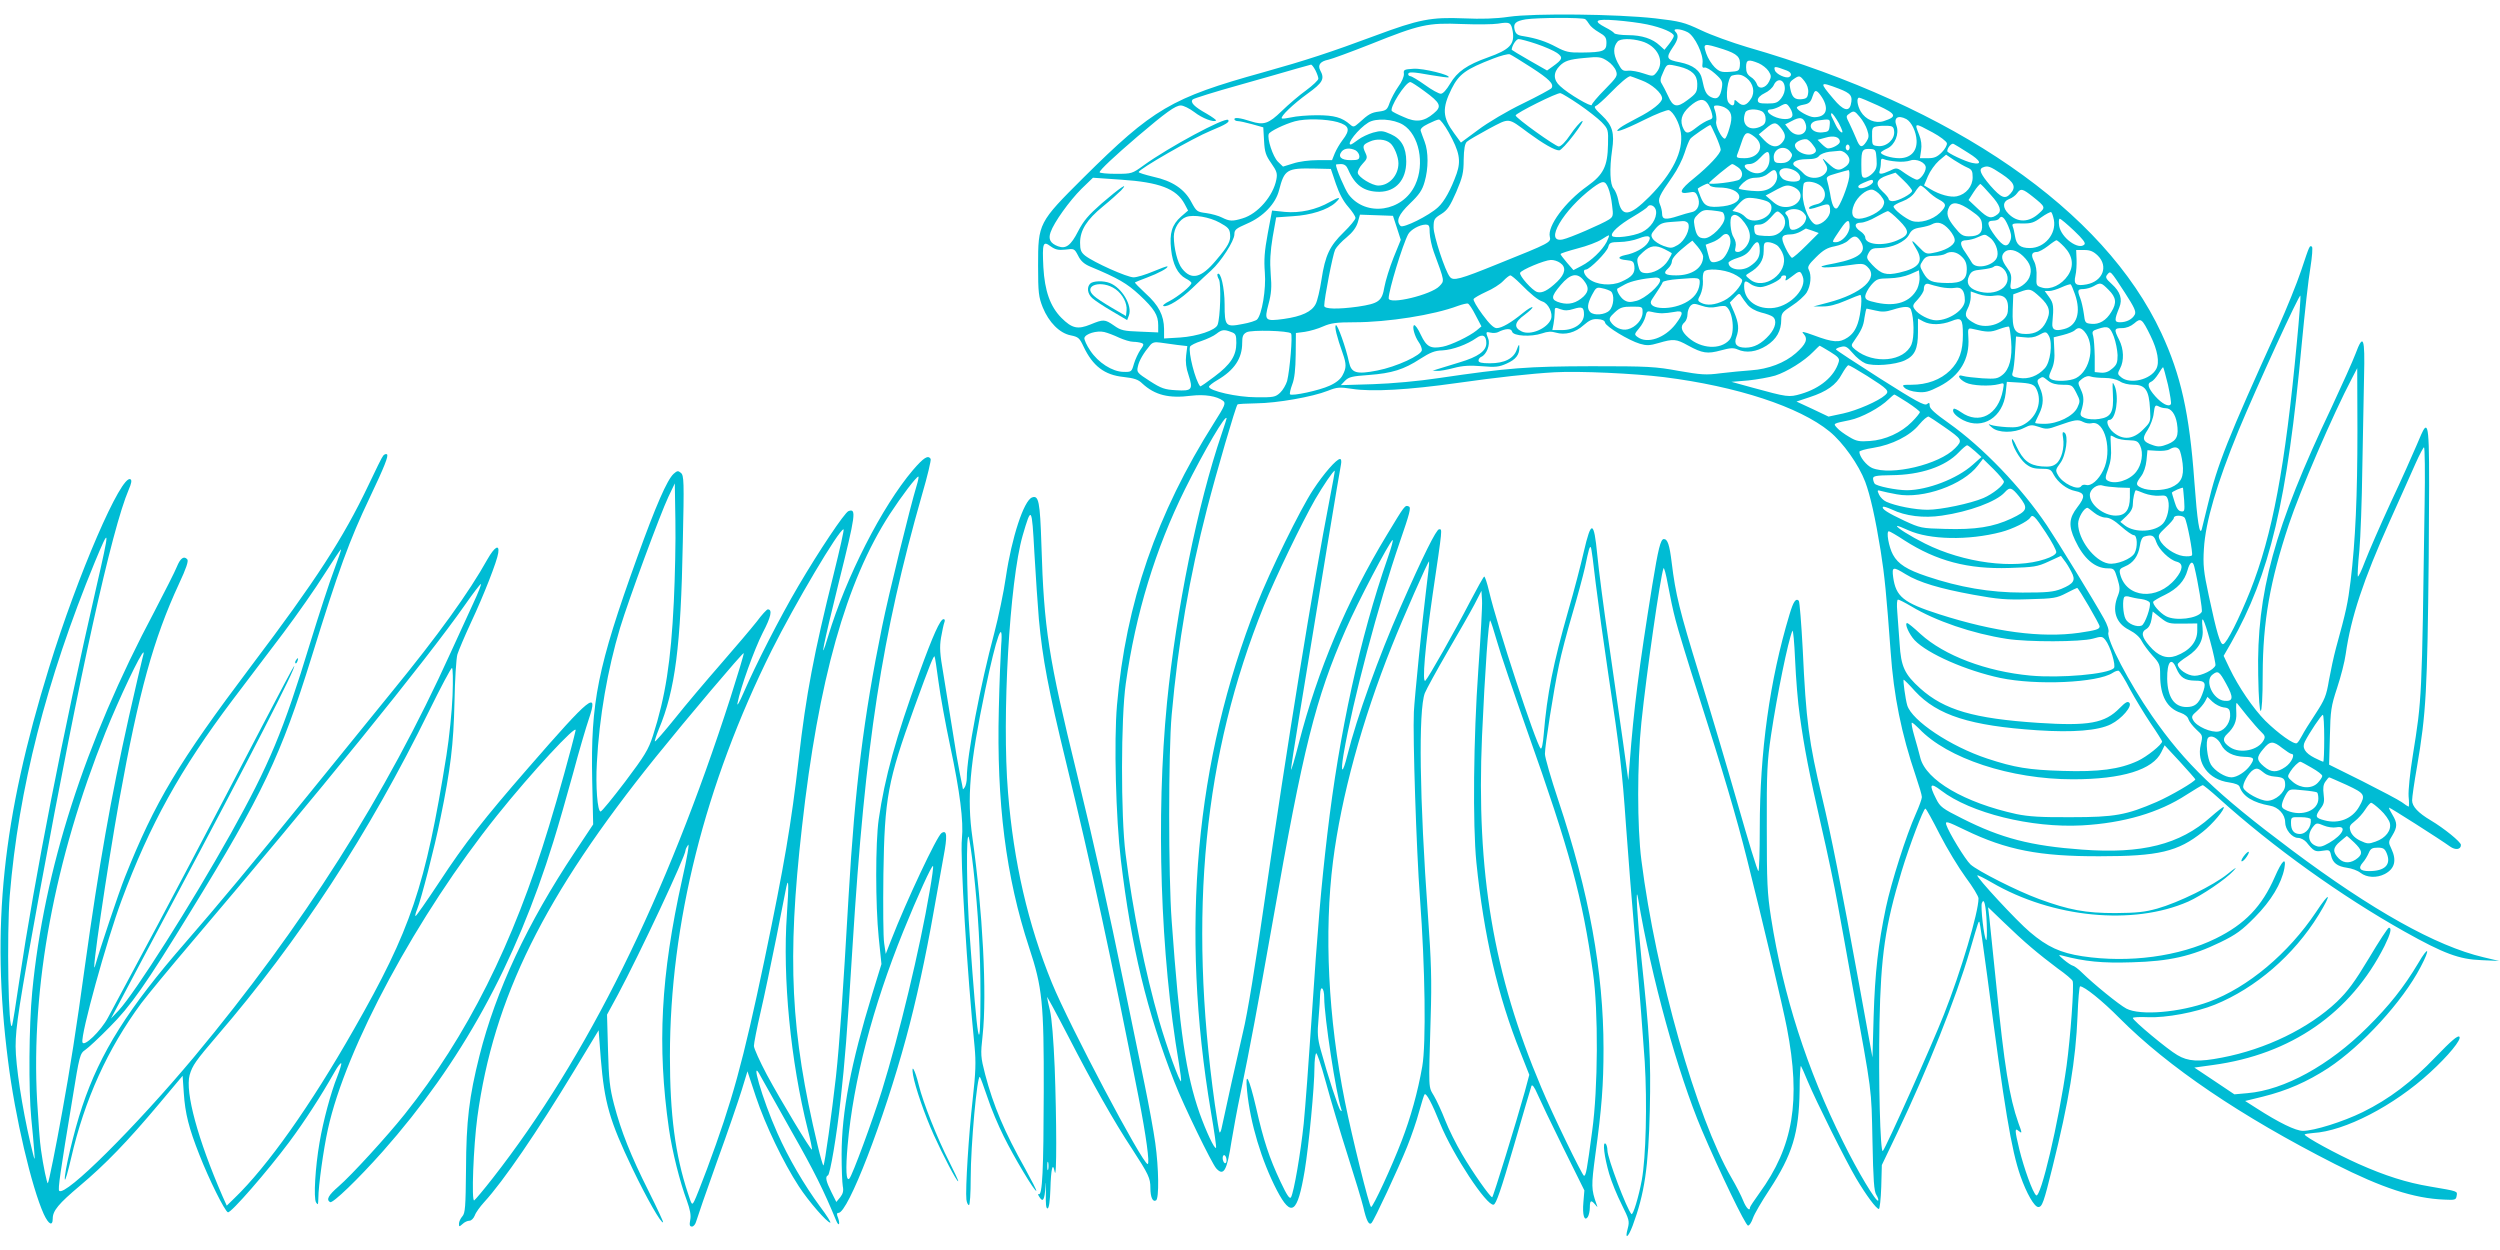
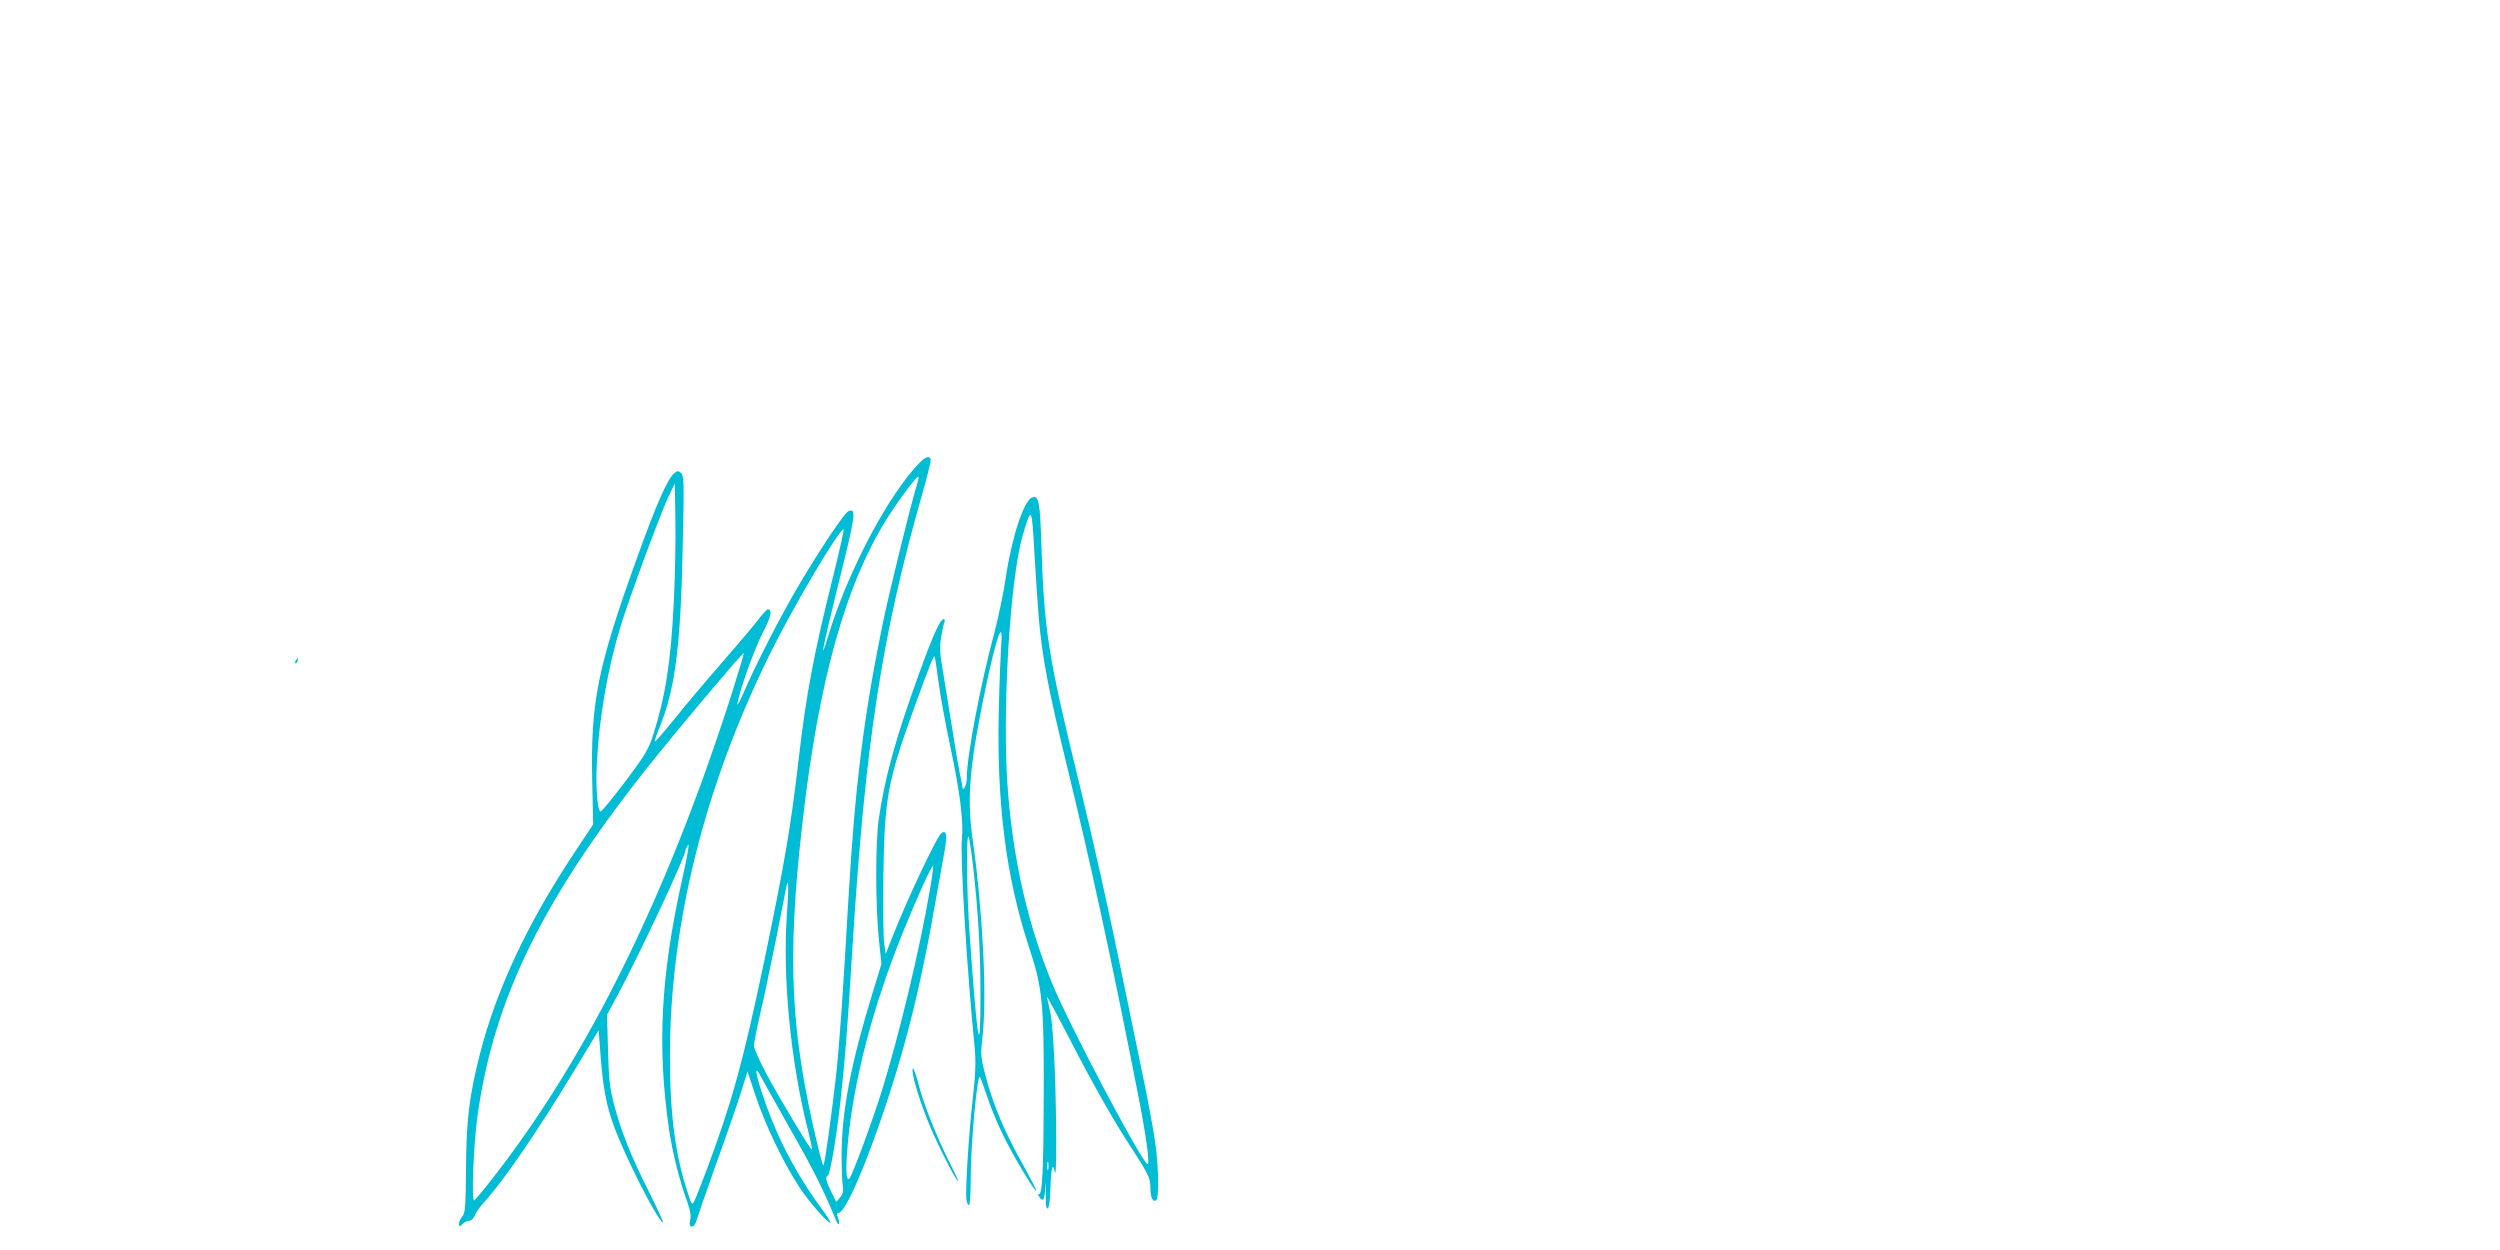
<svg xmlns="http://www.w3.org/2000/svg" version="1.0" width="1280pt" height="640pt" viewBox="0 0 1280 640" preserveAspectRatio="xMidYMid meet">
  <g transform="translate(0,640) scale(0.1,-0.1)" fill="#00bcd4" stroke="none">
-     <path d="M7725 6314 c-68 -10 -141 -12 -230 -8 -167 7 -230 -5 -455 -89 -226 -84 -353 -126 -575 -188 -468 -130 -561 -185 -917 -538 -231 -230 -233 -234 -233 -451 0 -139 3 -161 24 -214 31 -76 86 -132 143 -143 39 -8 45 -13 66 -58 47 -99 107 -145 204 -155 54 -6 76 -13 96 -33 65 -60 136 -78 252 -63 68 8 130 -2 162 -26 15 -12 11 -23 -46 -113 -294 -465 -452 -923 -497 -1445 -16 -185 -6 -578 20 -795 53 -442 133 -775 274 -1135 47 -120 191 -416 214 -442 38 -42 55 -13 78 137 9 54 29 165 46 245 50 242 86 435 165 880 157 895 220 1145 374 1496 60 138 223 448 240 459 5 3 -6 -38 -25 -92 -141 -405 -248 -893 -309 -1413 -32 -273 -49 -470 -81 -950 -14 -212 -32 -452 -40 -533 -16 -152 -50 -350 -65 -377 -7 -11 -21 10 -54 80 -57 121 -87 211 -125 380 -36 154 -57 194 -46 85 16 -165 74 -358 153 -510 74 -141 105 -119 142 101 21 127 50 429 50 529 0 33 4 65 8 72 4 7 26 -58 51 -150 24 -89 74 -256 111 -372 37 -116 73 -235 80 -265 16 -70 29 -95 42 -82 14 14 138 280 183 392 21 52 49 133 61 179 13 46 25 86 28 88 8 9 38 -46 80 -151 65 -159 238 -421 273 -414 13 2 38 76 103 298 47 162 88 302 91 310 4 9 15 -5 30 -40 13 -30 72 -154 132 -275 l109 -220 -5 -60 c-6 -66 5 -102 23 -75 5 8 10 30 10 48 0 36 6 40 27 15 14 -17 14 -17 7 2 -27 76 -27 93 -6 251 33 239 42 362 42 544 0 396 -74 801 -231 1271 -38 114 -69 221 -69 239 0 41 44 323 72 455 11 55 42 172 68 260 26 88 55 196 65 240 20 96 24 109 30 103 3 -3 14 -85 25 -184 12 -98 41 -309 65 -469 58 -381 71 -494 90 -770 9 -126 31 -408 50 -625 19 -217 39 -480 46 -585 13 -215 6 -491 -15 -607 -16 -86 -45 -182 -53 -174 -23 23 -123 287 -123 326 0 16 -5 32 -10 35 -16 10 -6 -68 19 -155 12 -41 41 -112 64 -157 38 -77 41 -85 31 -123 -16 -58 1 -49 25 14 61 164 81 298 88 593 6 267 -1 385 -43 776 -20 191 -32 393 -17 307 68 -406 203 -894 326 -1185 93 -218 224 -490 237 -490 7 0 18 17 25 38 7 21 45 86 84 145 118 180 152 291 155 509 0 73 4 129 7 125 3 -4 18 -38 34 -77 43 -103 195 -408 249 -499 51 -86 103 -156 116 -156 4 0 10 51 12 113 l3 112 79 165 c154 323 300 688 371 930 47 161 45 154 50 149 2 -3 20 -128 40 -279 88 -677 123 -888 170 -1022 31 -88 71 -158 91 -158 20 0 28 23 73 205 83 333 119 550 128 773 3 83 9 152 13 152 22 0 114 -74 202 -163 249 -250 619 -501 1103 -747 241 -122 404 -176 560 -182 55 -3 60 -1 63 19 4 25 10 23 -136 48 -120 20 -230 55 -367 116 -110 49 -275 139 -275 150 0 3 19 6 43 8 161 9 413 139 599 310 93 85 163 170 150 183 -8 8 -41 -20 -121 -103 -123 -129 -238 -216 -374 -283 -102 -50 -250 -96 -306 -96 -37 0 -123 42 -238 116 l-58 37 90 22 c125 31 227 76 335 146 174 115 381 341 473 517 52 98 42 113 -12 20 -74 -124 -149 -218 -260 -328 -196 -195 -426 -321 -614 -337 l-67 -6 -103 69 -102 68 94 13 c401 54 707 266 880 610 31 63 38 93 22 93 -5 0 -51 -70 -102 -156 -74 -123 -108 -169 -164 -223 -144 -136 -363 -243 -589 -286 -118 -23 -173 -20 -228 13 -49 28 -228 177 -228 190 0 4 35 6 78 4 92 -4 246 25 342 64 209 85 404 253 531 459 70 114 60 126 -13 15 -141 -211 -349 -386 -548 -459 -150 -55 -353 -72 -423 -35 -38 20 -169 127 -227 184 -19 19 -41 35 -48 36 -6 1 -27 15 -45 30 -30 26 -30 27 -7 21 114 -30 203 -39 355 -34 192 5 306 31 454 103 80 39 109 60 176 128 83 84 136 172 151 250 11 62 -12 41 -49 -44 -66 -151 -152 -241 -302 -315 -187 -92 -444 -127 -683 -91 -112 17 -180 48 -269 124 -66 55 -276 282 -269 290 3 2 35 -14 73 -36 312 -182 725 -222 1007 -98 67 30 192 114 231 157 22 23 13 19 -30 -16 -72 -58 -250 -146 -360 -177 -65 -18 -105 -22 -215 -23 -153 0 -237 16 -390 72 -112 41 -315 144 -351 177 -27 25 -112 165 -124 203 -6 21 2 19 97 -27 211 -102 380 -135 688 -134 302 0 401 23 528 125 50 39 116 118 107 127 -2 2 -32 -21 -67 -52 -157 -140 -352 -189 -658 -166 -262 19 -413 58 -613 159 -102 51 -114 60 -134 101 -38 74 -31 86 25 43 151 -116 462 -193 722 -179 214 12 394 65 535 157 42 27 79 49 83 49 4 0 41 -30 82 -67 277 -250 629 -502 950 -682 203 -114 282 -143 395 -147 l90 -4 -80 19 c-242 57 -569 240 -982 549 -386 289 -546 443 -715 687 -117 169 -234 392 -223 427 4 11 -5 39 -23 71 -54 97 -232 387 -292 477 -132 196 -328 400 -503 524 -68 48 -97 74 -97 88 0 17 -3 18 -14 9 -12 -10 -57 15 -240 131 -124 79 -226 146 -226 149 0 4 12 10 26 13 22 6 32 1 60 -32 18 -22 47 -45 64 -52 40 -17 154 -8 203 15 51 24 67 59 67 144 l0 70 28 -15 c36 -19 92 -18 143 2 51 21 59 13 59 -70 0 -84 -18 -135 -66 -183 -48 -47 -117 -73 -198 -73 -47 0 -49 -1 -34 -16 9 -9 38 -19 65 -21 40 -4 58 1 113 29 105 54 156 141 148 250 -3 48 -2 49 22 44 75 -18 92 -18 136 -1 25 9 47 15 50 12 3 -2 8 -36 11 -73 7 -86 -9 -146 -45 -174 -24 -19 -36 -21 -102 -17 -41 3 -86 8 -99 12 -34 11 -23 -16 14 -34 32 -16 123 -20 169 -8 28 8 28 8 21 -30 -24 -128 -122 -179 -215 -113 -17 12 -34 20 -37 17 -12 -13 8 -37 48 -58 101 -51 204 15 218 138 l6 58 50 -3 c75 -4 91 -9 103 -37 28 -61 2 -137 -60 -175 -26 -16 -46 -20 -93 -17 -33 2 -69 7 -80 11 -17 7 -17 5 4 -13 31 -28 112 -29 164 -2 33 17 41 17 77 5 37 -13 46 -12 98 7 85 30 101 33 127 19 13 -7 33 -10 44 -7 68 17 108 -142 60 -240 -25 -51 -62 -83 -88 -76 -10 3 -22 0 -25 -6 -16 -25 -98 15 -120 58 -13 23 -11 28 12 59 30 39 44 143 22 157 -10 6 -12 0 -7 -27 8 -50 -8 -110 -35 -132 -18 -14 -34 -17 -75 -14 -64 6 -95 31 -129 103 -12 28 -23 43 -23 35 -1 -29 37 -96 68 -123 26 -21 43 -27 82 -27 43 0 50 -3 63 -29 22 -41 69 -77 111 -85 51 -10 53 -29 11 -83 -43 -56 -46 -95 -12 -168 44 -95 102 -145 168 -145 32 0 34 -3 49 -52 14 -46 14 -58 3 -87 -32 -77 -11 -142 57 -176 31 -16 55 -37 65 -58 9 -17 34 -51 55 -74 36 -39 39 -47 39 -100 0 -106 35 -170 106 -193 20 -7 36 -20 39 -33 4 -12 22 -35 40 -52 33 -30 34 -31 23 -77 -23 -96 40 -180 145 -194 32 -5 51 -12 54 -23 17 -49 70 -81 155 -96 43 -7 78 -45 78 -85 0 -37 35 -80 66 -80 13 0 32 -10 42 -21 39 -48 45 -51 83 -45 35 6 38 4 44 -23 8 -39 32 -57 82 -64 23 -3 54 -14 69 -26 32 -25 83 -27 124 -6 51 27 62 69 34 129 -16 33 -16 36 5 69 26 43 26 63 0 106 -11 18 -19 34 -17 36 3 2 261 -162 312 -199 28 -20 56 -16 56 8 0 15 -86 85 -155 126 -64 38 -95 71 -95 102 0 16 11 93 25 172 47 274 53 392 60 1071 5 617 3 689 -23 660 -5 -6 -23 -45 -40 -87 -18 -43 -76 -173 -131 -290 -54 -117 -113 -253 -132 -302 -18 -48 -35 -83 -37 -77 -2 6 1 66 8 133 6 68 13 256 15 418 3 162 7 375 9 473 5 200 -4 223 -44 115 -13 -35 -68 -157 -122 -273 -294 -619 -385 -951 -376 -1372 4 -247 23 -243 23 5 1 269 37 475 134 767 57 171 225 562 324 750 l26 50 1 -320 c0 -331 -10 -563 -35 -770 -14 -113 -22 -152 -75 -344 -11 -41 -27 -115 -36 -165 -13 -79 -22 -99 -68 -170 -30 -45 -61 -95 -70 -113 -9 -17 -20 -35 -26 -38 -14 -9 -95 49 -162 115 -62 63 -137 173 -183 269 l-30 63 38 66 c198 349 288 726 362 1532 15 157 34 331 44 388 9 57 13 106 8 109 -12 7 -11 10 -55 -122 -22 -66 -75 -196 -117 -290 -260 -572 -313 -706 -360 -905 -15 -63 -30 -122 -32 -130 -11 -35 -23 40 -38 246 -25 348 -69 544 -169 759 -294 630 -1061 1159 -2121 1464 -77 23 -183 61 -235 86 -87 41 -107 46 -235 61 -195 22 -619 27 -750 8z m391 -12 c6 -4 15 -16 21 -26 6 -11 28 -29 49 -41 33 -19 39 -27 39 -55 0 -41 -16 -48 -126 -49 -65 -1 -83 3 -130 28 -54 29 -103 45 -170 56 -29 4 -38 11 -44 32 -8 33 4 45 57 54 59 9 290 10 304 1z m317 -27 c76 -16 137 -42 137 -59 0 -6 -11 -24 -24 -41 l-24 -30 -24 22 c-37 35 -92 53 -162 53 -36 0 -68 5 -71 10 -4 6 -24 19 -46 30 -65 34 -50 44 54 36 51 -4 123 -13 160 -21z m-688 -35 c11 -67 -15 -94 -127 -134 -107 -38 -157 -73 -193 -134 -19 -32 -37 -52 -48 -52 -10 0 -47 20 -81 45 -35 25 -69 45 -75 45 -6 0 -11 5 -11 10 0 13 20 13 119 -5 47 -8 86 -13 88 -11 12 12 -131 47 -179 44 -49 -3 -53 -5 -50 -26 1 -14 -11 -42 -29 -66 -17 -24 -36 -61 -44 -82 -12 -35 -17 -40 -53 -45 -41 -5 -55 -13 -104 -58 -25 -22 -29 -23 -45 -9 -42 37 -82 48 -170 48 -48 0 -108 -5 -132 -11 -24 -5 -46 -8 -48 -5 -9 9 59 74 131 126 79 57 90 76 65 121 -13 26 1 45 41 53 16 3 114 39 218 80 252 101 292 110 467 103 77 -3 160 -2 185 2 60 10 67 6 75 -39z m896 -5 c36 -19 82 -115 76 -158 -3 -20 0 -26 10 -23 7 3 32 -11 54 -31 37 -33 40 -41 35 -72 -8 -49 -24 -64 -56 -48 -24 12 -33 30 -45 90 -9 46 -46 74 -114 88 -69 13 -73 22 -36 77 28 40 31 62 13 80 -18 18 26 16 63 -3z m-774 -60 c42 -14 89 -35 105 -46 32 -23 29 -33 -23 -70 l-28 -20 -91 52 c-49 28 -90 53 -90 54 0 20 23 55 35 55 9 0 51 -11 92 -25z m537 14 c83 -23 122 -104 78 -159 -18 -22 -19 -22 -67 -6 -26 9 -62 16 -79 14 -28 -3 -33 2 -54 42 -23 45 -23 80 0 107 13 16 70 17 122 2z m419 -41 c73 -24 90 -41 85 -86 -3 -25 -7 -27 -52 -30 -42 -3 -53 1 -77 24 -15 15 -35 46 -43 70 -18 54 -15 54 87 22z m-982 -94 c91 -59 116 -84 103 -105 -3 -5 -69 -41 -147 -79 -81 -39 -180 -98 -229 -135 l-88 -65 -35 48 c-60 81 -62 128 -13 227 38 76 73 101 213 155 38 15 77 25 85 22 8 -3 58 -34 111 -68z m390 33 c19 -12 38 -35 43 -50 9 -25 5 -32 -57 -95 -37 -37 -67 -73 -67 -79 0 -14 -121 57 -162 96 -36 32 -36 70 -2 104 25 25 48 33 124 40 76 8 88 6 121 -16z m774 -11 c18 -8 41 -26 50 -40 14 -22 15 -29 3 -53 -17 -35 -54 -43 -63 -13 -4 11 -17 28 -31 36 -18 12 -24 25 -24 50 0 39 11 42 65 20z m-2270 -36 c8 -16 15 -35 15 -43 0 -7 -28 -34 -62 -59 -35 -25 -91 -73 -126 -107 -67 -65 -92 -73 -158 -52 -55 18 -84 21 -84 11 0 -5 8 -10 17 -10 9 0 42 -7 74 -16 l57 -16 4 -69 c3 -58 9 -75 37 -115 28 -40 32 -52 26 -83 -16 -84 -95 -176 -173 -199 -52 -16 -67 -15 -105 4 -17 9 -53 19 -81 23 -47 6 -50 8 -76 56 -35 67 -98 109 -195 130 -41 10 -75 20 -75 24 1 15 277 174 370 212 78 32 98 45 88 55 -16 15 -305 -140 -433 -233 -58 -42 -60 -43 -142 -43 -46 0 -83 4 -83 8 0 11 77 83 195 184 145 123 193 158 221 158 13 0 44 -15 69 -34 41 -32 100 -54 111 -43 3 2 -19 18 -48 35 -63 35 -86 58 -71 73 5 5 113 39 239 74 126 36 258 73 294 84 36 10 68 19 72 20 4 1 14 -12 23 -29z m1863 19 c64 -16 92 -43 92 -88 0 -43 -4 -49 -51 -84 -53 -40 -73 -36 -98 21 -12 26 -27 54 -33 64 -9 13 -8 25 7 57 20 46 18 45 83 30z m550 -20 c23 -9 29 -24 13 -33 -16 -10 -69 15 -74 35 -6 21 0 21 61 -2z m-205 -39 c34 -27 44 -73 22 -106 -22 -34 -42 -40 -65 -19 -18 16 -20 17 -20 2 0 -21 -14 -22 -30 -2 -18 22 -4 132 18 138 34 9 50 6 75 -13z m-539 -11 c53 -19 106 -66 106 -93 0 -21 -52 -62 -125 -99 -38 -20 -79 -42 -90 -51 -43 -33 13 -15 123 40 62 31 119 53 127 50 23 -9 54 -66 61 -115 14 -94 -42 -208 -161 -328 -103 -103 -143 -107 -160 -15 -4 20 -14 45 -23 56 -19 20 -22 102 -8 198 13 87 2 126 -52 177 -35 32 -43 45 -32 48 8 3 42 33 75 67 50 51 88 84 102 86 1 0 27 -9 57 -21z m836 -6 c13 -17 20 -38 18 -57 -3 -26 -8 -31 -34 -34 -35 -3 -49 9 -58 55 -6 25 -3 34 16 47 30 21 33 21 58 -11z m-102 -29 c2 -19 -5 -40 -18 -57 -18 -23 -29 -27 -71 -27 -41 0 -49 3 -49 18 0 11 14 25 35 35 20 9 41 28 47 42 17 37 52 30 56 -11z m-1846 -20 c85 -62 92 -79 48 -115 -49 -42 -91 -47 -153 -18 -29 12 -56 26 -60 30 -17 13 69 149 94 149 5 0 37 -21 71 -46z m2123 12 c62 -24 72 -37 61 -82 -10 -38 -40 -29 -88 29 -75 88 -73 91 27 53z m-79 -57 c28 -55 9 -89 -48 -89 -26 0 -88 35 -88 49 0 5 15 12 34 15 28 5 37 13 46 42 10 29 14 33 27 23 8 -7 21 -25 29 -40z m-1251 -24 c44 -30 96 -71 115 -90 34 -36 35 -38 33 -115 -2 -111 -23 -154 -106 -213 -114 -81 -205 -205 -192 -259 7 -29 4 -31 -265 -139 -197 -80 -230 -89 -247 -66 -24 29 -83 210 -83 252 0 41 3 47 39 69 32 20 45 40 77 113 32 75 38 99 38 165 1 55 6 82 16 92 8 8 59 37 112 66 110 58 96 59 203 -20 75 -55 135 -90 158 -90 8 0 42 36 75 80 34 45 53 76 42 70 -11 -6 -38 -37 -60 -70 -24 -36 -48 -60 -59 -60 -17 0 -221 146 -221 159 0 11 215 119 230 114 8 -2 51 -28 95 -58z m1530 -5 c95 -44 100 -57 30 -80 -43 -14 -93 7 -118 49 -18 31 -23 71 -8 71 5 0 48 -18 96 -40z m-871 8 c8 -13 18 -35 21 -50 6 -22 3 -27 -17 -33 -12 -4 -40 -20 -60 -36 -43 -34 -54 -36 -68 -10 -21 41 -12 77 30 115 46 41 73 45 94 14z m422 -23 c9 -14 14 -32 10 -40 -7 -20 -58 -19 -96 0 -33 17 -39 35 -12 35 9 0 28 7 42 14 35 20 38 19 56 -9z m-336 5 c36 -19 43 -46 25 -105 -8 -30 -19 -55 -24 -55 -16 0 -50 68 -44 89 3 11 0 34 -5 51 -10 27 -9 30 9 30 11 0 29 -5 39 -10z m191 -20 c12 -7 19 -21 19 -39 0 -22 -7 -31 -30 -41 -58 -24 -97 15 -74 74 7 18 55 21 85 6z m502 -30 c14 -16 31 -46 37 -65 10 -30 9 -40 -4 -60 -23 -35 -34 -31 -52 15 -9 22 -25 57 -35 78 -18 35 -18 38 -2 49 24 18 28 17 56 -17z m-108 -31 c17 -33 23 -50 14 -47 -8 3 -20 18 -28 34 -8 16 -18 37 -23 47 -4 9 -4 17 0 17 5 0 21 -23 37 -51z m-171 -1 c20 -56 -45 -80 -83 -32 l-21 27 33 17 c42 23 60 20 71 -12z m517 22 c26 -15 50 -64 52 -110 2 -56 -32 -90 -89 -90 -41 0 -94 17 -94 29 0 3 15 13 33 21 39 18 62 75 47 116 -16 41 7 57 51 34z m-2913 -15 c61 -18 67 -39 26 -92 -14 -18 -32 -49 -40 -68 l-14 -35 -74 0 c-42 0 -96 -7 -125 -17 l-52 -16 -26 25 c-26 26 -56 118 -47 142 6 14 80 50 134 65 55 15 161 12 218 -4z m336 -14 c82 -51 112 -200 62 -307 -64 -139 -253 -166 -341 -50 -19 26 -65 133 -65 153 0 1 11 3 25 3 18 0 29 -8 37 -27 35 -82 82 -115 161 -115 84 1 137 61 137 155 0 72 -25 116 -79 140 -40 18 -51 19 -91 8 -24 -7 -59 -23 -77 -37 -17 -13 -34 -24 -37 -24 -25 0 39 81 89 112 39 25 130 19 179 -11z m233 -38 c56 -101 64 -145 41 -212 -29 -81 -63 -143 -95 -172 -46 -43 -179 -109 -192 -96 -25 25 -11 58 48 115 47 45 63 68 75 111 20 68 20 154 0 206 -8 22 -18 47 -20 55 -3 10 9 22 38 36 24 12 48 22 55 22 7 1 29 -28 50 -65z m1951 35 c-3 -30 -6 -33 -39 -36 -62 -5 -82 52 -22 61 64 9 64 9 61 -25z m-249 -14 c25 -32 26 -51 4 -76 -24 -27 -55 -22 -89 13 l-29 31 35 29 c42 36 53 36 79 3z m-334 -40 c14 -31 25 -63 25 -70 0 -20 -61 -85 -136 -146 -74 -59 -83 -84 -29 -74 31 6 36 4 46 -18 17 -37 4 -75 -29 -82 -15 -3 -46 -12 -70 -20 -64 -21 -82 -18 -82 11 0 13 -5 35 -11 48 -12 28 -6 43 65 144 24 34 51 88 61 120 10 32 23 64 29 72 10 13 95 71 103 71 2 0 14 -25 28 -56z m913 24 c5 -40 -38 -80 -81 -76 -31 3 -32 4 -32 50 -1 43 2 47 25 51 14 3 39 4 55 3 25 -1 31 -6 33 -28z m197 -6 c39 -21 71 -46 73 -55 2 -10 -10 -31 -26 -47 -24 -24 -39 -30 -71 -30 l-41 0 6 40 c4 26 1 53 -10 80 -25 63 -26 63 69 12z m-911 -23 c55 -43 24 -109 -52 -109 -37 0 -43 3 -38 17 4 9 14 39 23 65 17 53 28 58 67 27z m436 -25 c0 -13 -37 -34 -61 -34 -5 0 -19 10 -31 22 l-22 22 40 11 c43 13 74 4 74 -21z m-2302 -7 c20 -16 42 -70 42 -103 0 -62 -47 -114 -103 -114 -32 0 -101 42 -105 64 -2 10 9 31 24 47 24 25 26 32 16 54 -18 38 -15 44 21 60 34 16 81 13 105 -8z m2165 -10 c16 -20 18 -30 10 -38 -27 -27 -103 1 -103 38 0 15 36 33 59 30 8 -1 23 -14 34 -30z m795 -40 c65 -40 73 -63 19 -51 -35 7 -127 51 -127 60 0 18 23 44 33 37 7 -3 40 -24 75 -46z m-608 28 c0 -8 -4 -15 -10 -15 -5 0 -10 7 -10 15 0 8 5 15 10 15 6 0 10 -7 10 -15z m-303 -59 c-10 -14 -25 -21 -48 -21 -28 0 -35 4 -37 23 -7 47 49 74 81 39 15 -17 16 -22 4 -41z m-2226 44 c10 -6 19 -20 19 -30 0 -17 -7 -20 -45 -20 -49 0 -67 18 -45 45 15 17 43 19 71 5z m2667 -44 c3 -39 -1 -53 -19 -72 -12 -13 -31 -24 -41 -24 -16 0 -18 9 -18 69 0 74 5 81 50 78 23 -2 25 -7 28 -51z m-548 0 c0 -58 -49 -90 -99 -64 -35 19 -38 38 -5 38 18 0 37 11 58 34 36 39 46 37 46 -8z m392 27 c24 -22 23 -49 -4 -67 -32 -23 -48 -20 -87 17 -33 31 -34 31 -18 4 13 -20 15 -32 8 -46 -21 -38 -87 -43 -118 -8 -11 12 -29 27 -39 33 -31 19 -1 39 57 39 36 0 54 5 63 17 7 9 30 18 52 21 21 2 45 4 53 5 8 1 23 -5 33 -15z m621 -71 c23 -10 27 -18 27 -50 0 -46 -34 -87 -81 -97 -32 -7 -88 8 -136 37 l-32 19 20 47 c11 26 36 61 56 79 l37 31 40 -27 c23 -15 53 -32 69 -39z m-363 31 c25 -3 56 0 70 5 31 12 80 -10 80 -36 0 -24 -28 -62 -45 -62 -8 0 -34 14 -59 31 -44 32 -45 32 -79 15 -44 -20 -61 -21 -53 0 3 9 6 27 6 41 0 20 3 24 18 17 9 -4 37 -9 62 -11z m-812 -29 c25 -17 29 -46 8 -63 -14 -12 -156 -29 -156 -19 0 7 110 98 119 98 4 0 17 -7 29 -16z m1351 -35 c65 -43 75 -67 44 -101 -27 -30 -47 -21 -102 41 -51 60 -62 85 -38 94 24 10 36 6 96 -34z m-3409 -51 c17 -50 39 -90 63 -117 20 -23 37 -48 37 -57 0 -8 -27 -41 -60 -73 -72 -70 -95 -118 -114 -243 -8 -52 -21 -109 -30 -125 -20 -39 -71 -63 -163 -76 -96 -13 -101 -9 -78 77 14 52 17 85 11 153 -5 64 -2 116 10 189 l18 101 85 6 c92 5 179 33 218 69 33 31 22 32 -28 4 -70 -40 -154 -58 -230 -51 l-66 7 -22 -117 c-17 -92 -20 -135 -15 -200 7 -86 -15 -216 -40 -241 -6 -6 -39 -17 -74 -23 -87 -17 -92 -12 -92 101 0 82 -20 171 -36 155 -3 -3 0 -16 7 -28 12 -22 7 -197 -7 -232 -10 -28 -104 -59 -191 -65 l-83 -5 0 49 c-1 69 -27 121 -95 182 -31 29 -56 54 -54 56 2 2 30 13 62 25 57 21 111 50 104 57 -2 2 -35 -10 -73 -26 -38 -16 -83 -30 -100 -30 -33 0 -203 76 -248 111 -21 17 -26 29 -26 66 0 64 34 118 117 186 37 30 79 68 93 82 43 47 -6 14 -100 -67 -67 -59 -92 -88 -120 -142 -37 -73 -63 -92 -103 -77 -39 15 -51 36 -38 72 17 50 96 160 158 222 l59 57 145 -10 c195 -13 282 -46 324 -124 l18 -34 -36 -31 c-47 -42 -60 -84 -51 -168 8 -76 34 -127 75 -149 16 -8 29 -18 29 -23 0 -14 -67 -69 -113 -93 -23 -11 -37 -23 -30 -25 21 -7 89 35 150 94 33 32 76 72 95 89 49 44 118 151 118 184 0 24 8 30 65 55 82 35 147 102 164 172 27 105 40 113 181 110 l84 -2 26 -77z m2344 71 c26 -12 40 -35 30 -50 -9 -15 -71 -10 -88 7 -39 39 1 69 58 43z m-88 -14 c11 -28 -6 -65 -38 -81 -23 -12 -47 -15 -91 -11 -32 3 -61 8 -64 11 -3 2 7 16 22 30 20 18 39 26 65 26 23 0 47 8 61 20 29 24 38 25 45 5z m372 -22 c-7 -49 -50 -155 -64 -160 -14 -5 -25 19 -34 77 -5 25 -11 54 -15 66 -6 18 0 23 47 36 29 9 57 16 62 17 5 0 6 -16 4 -36z m322 -70 c0 -15 -71 -53 -100 -53 -11 0 -20 5 -20 11 0 5 -14 23 -31 38 -41 38 -33 64 24 83 l42 14 42 -40 c24 -23 43 -47 43 -53z m-200 47 c0 -17 -61 -43 -73 -31 -7 7 0 15 24 25 41 18 49 19 49 6z m-1356 -32 c8 -18 17 -59 20 -90 7 -52 5 -58 -16 -72 -36 -23 -202 -95 -237 -102 -98 -20 2 151 154 265 52 38 63 38 79 -1z m1075 19 c50 -26 45 -93 -9 -103 -17 -4 -33 -11 -36 -15 -7 -13 7 -11 54 5 46 16 52 14 52 -25 0 -30 -40 -69 -70 -69 -29 0 -70 90 -70 153 0 30 3 57 7 60 10 11 46 8 72 -6z m-554 -7 c3 -5 23 -10 44 -10 126 0 147 -80 25 -96 -78 -9 -98 -1 -117 48 -9 23 -16 42 -14 43 10 8 43 24 49 25 4 0 10 -4 13 -10z m1438 -48 c48 -53 57 -82 35 -99 -33 -25 -48 -22 -98 25 l-51 48 27 42 c15 23 31 41 34 40 4 -2 28 -27 53 -56z m-995 32 c46 -32 11 -94 -54 -94 -26 0 -46 8 -70 30 l-34 29 23 12 c61 34 74 39 92 39 11 0 31 -7 43 -16z m671 -11 c15 -16 41 -36 59 -45 39 -21 40 -32 4 -68 -37 -36 -103 -55 -144 -41 -33 12 -93 59 -93 74 0 5 20 17 45 26 29 11 52 28 65 48 11 18 24 32 28 33 5 0 21 -12 36 -27z m-240 -24 c20 -26 22 -34 12 -55 -12 -28 -81 -63 -123 -64 -34 0 -44 27 -25 73 17 40 61 77 91 76 11 0 32 -14 45 -30z m779 -6 c65 -52 66 -55 32 -85 -52 -48 -110 -49 -156 -3 -32 32 -31 63 3 76 15 5 33 19 40 29 19 27 28 25 81 -17z m-1365 -22 c19 -7 27 -18 27 -35 0 -54 -97 -88 -134 -47 -10 11 -28 22 -42 25 l-24 6 32 35 c29 31 38 34 73 31 22 -2 52 -9 68 -15z m1048 -49 c45 -31 55 -43 57 -72 4 -42 -16 -60 -67 -60 -31 0 -42 7 -73 46 -39 48 -45 72 -28 105 16 29 51 23 111 -19z m-1612 -2 c5 -39 -27 -87 -73 -109 -45 -21 -143 -33 -152 -19 -10 15 36 57 108 99 37 22 70 44 73 50 12 18 40 5 44 -21z m339 -6 c6 -2 12 -15 12 -30 0 -35 -68 -104 -103 -104 -31 0 -42 14 -51 63 -6 32 -3 40 19 61 21 20 33 23 68 19 23 -2 48 -6 55 -9z m417 -4 c15 -17 16 -24 7 -45 -12 -26 -56 -50 -73 -39 -5 3 -9 18 -9 33 0 15 -6 33 -12 39 -10 10 -10 15 2 22 25 16 66 11 85 -10z m-113 -7 c27 -24 23 -68 -9 -93 -21 -16 -38 -20 -77 -18 -47 3 -51 5 -54 31 -3 24 0 27 24 27 18 0 37 11 58 34 37 41 35 40 58 19z m601 -31 c57 -57 55 -75 -10 -103 -72 -31 -163 -22 -163 16 0 8 -11 22 -25 31 -33 22 -32 44 3 44 15 0 50 13 77 29 28 16 55 29 60 30 6 1 32 -21 58 -47z m793 2 c13 -72 -48 -144 -123 -144 -49 0 -69 16 -76 60 -3 19 -8 42 -12 51 -5 14 2 16 48 15 47 -1 61 4 98 31 24 17 47 29 51 27 4 -3 10 -20 14 -40z m-4271 -14 c42 -23 51 -32 53 -59 4 -35 -9 -60 -72 -134 -76 -91 -126 -103 -174 -42 -23 28 -42 105 -42 164 0 42 29 88 63 100 37 14 120 0 172 -29z m907 -26 l20 -62 -37 -91 c-20 -50 -41 -118 -47 -151 -12 -72 -29 -84 -135 -100 -101 -14 -173 -13 -173 4 0 38 44 264 56 288 7 14 34 43 59 63 30 25 49 50 57 77 l11 39 85 -3 84 -3 20 -61z m1765 44 c48 -53 55 -100 22 -142 -11 -14 -29 -26 -40 -26 -16 0 -18 5 -13 25 4 16 0 34 -10 50 -16 24 -22 96 -9 108 12 13 29 7 50 -15z m1365 -35 c15 -35 18 -53 12 -72 -15 -41 -36 -36 -77 18 -44 59 -47 81 -13 81 14 0 28 5 31 10 12 20 27 9 47 -37z m337 -24 c45 -43 61 -63 53 -71 -30 -30 -119 35 -129 95 -3 20 -2 37 3 37 5 0 38 -28 73 -61z m-1975 36 c11 -29 -18 -88 -53 -109 -31 -18 -37 -18 -74 -5 -22 8 -46 24 -54 35 -12 19 -11 25 12 52 21 25 35 32 73 35 26 2 57 4 68 5 12 1 24 -5 28 -13z m826 -15 c0 -36 -39 -80 -70 -80 -23 0 -23 -2 24 68 34 50 46 53 46 12z m510 -16 c19 -22 30 -44 28 -57 -3 -25 -52 -52 -111 -62 -34 -7 -40 -4 -72 30 -40 42 -44 40 -15 -7 41 -67 18 -100 -86 -124 -67 -15 -92 -8 -138 40 -30 32 -31 37 -19 60 12 22 21 26 57 26 62 0 131 32 150 68 12 24 25 32 58 37 24 4 50 11 58 16 30 17 58 9 90 -27z m-2660 -16 c1 -24 10 -68 21 -98 57 -154 55 -147 29 -175 -41 -44 -260 -97 -260 -62 0 40 71 274 100 328 13 23 57 48 88 49 19 0 22 -5 22 -42z m1959 11 l33 -12 -63 -63 c-35 -35 -68 -64 -74 -64 -5 1 -21 24 -34 52 -26 55 -21 67 29 68 14 0 36 7 50 15 14 8 25 14 26 15 1 0 16 -5 33 -11z m-419 -56 c0 -27 -22 -74 -42 -90 -7 -6 -24 -13 -37 -15 -22 -3 -26 3 -36 43 l-12 46 32 12 c18 6 40 20 50 31 22 24 45 11 45 -27z m-634 -2 c-23 -43 -79 -97 -128 -122 l-42 -22 -33 38 c-18 21 -33 41 -33 44 0 4 39 16 87 29 48 12 103 33 123 46 19 13 36 22 38 21 2 -2 -4 -17 -12 -34z m211 -4 c-17 -26 -67 -54 -116 -63 -42 -9 -39 -22 7 -26 32 -3 37 -7 40 -31 4 -36 -12 -55 -66 -79 -52 -24 -128 -17 -167 14 -25 20 -34 48 -15 48 19 0 108 90 114 115 6 23 12 25 59 26 28 0 72 8 97 18 52 21 70 12 47 -22z m1749 28 c28 -19 48 -68 40 -98 -11 -46 -108 -70 -130 -32 -6 11 -21 34 -33 52 -31 43 -30 63 5 63 15 1 41 7 57 15 39 17 37 17 61 0z m-660 -20 c35 -54 -5 -88 -131 -113 -71 -13 -83 -18 -55 -21 19 -1 72 3 117 10 76 11 84 11 103 -6 63 -57 -26 -139 -203 -185 l-72 -19 46 0 c31 -1 71 9 117 29 39 17 73 30 76 30 13 0 4 -98 -12 -145 -12 -35 -27 -56 -52 -73 -42 -28 -74 -26 -173 11 -58 21 -66 22 -52 7 23 -26 12 -52 -40 -98 -57 -50 -141 -82 -230 -88 -38 -3 -108 -9 -155 -15 -75 -10 -100 -8 -215 12 -119 22 -157 24 -445 24 -332 -1 -424 -8 -785 -61 -98 -15 -240 -28 -335 -31 l-165 -5 22 23 c19 19 36 23 121 29 119 9 180 28 264 83 50 32 74 42 113 43 53 3 127 30 175 64 31 22 50 12 50 -27 0 -40 -42 -70 -136 -98 -49 -15 -100 -31 -114 -35 l-25 -8 24 -1 c13 -1 51 6 85 15 45 12 82 14 143 9 69 -6 88 -4 126 13 48 21 67 46 66 84 0 18 -3 16 -13 -12 -16 -46 -63 -70 -138 -70 -43 0 -58 4 -58 14 0 8 7 16 14 19 27 11 47 63 36 92 -14 36 -13 38 12 32 12 -3 28 -2 37 2 39 20 69 21 73 3 6 -23 97 -28 153 -9 28 10 48 11 71 4 47 -14 100 0 142 38 29 25 45 33 72 31 23 -1 36 -7 38 -18 4 -20 121 -91 178 -108 34 -10 50 -10 97 4 75 22 89 21 150 -13 73 -40 99 -44 168 -25 47 13 65 14 85 5 44 -20 97 -13 148 19 52 33 76 76 76 134 0 32 6 39 55 71 30 19 64 50 75 67 21 35 26 88 11 117 -8 14 -1 27 37 64 37 37 58 49 96 56 26 5 58 18 69 30 28 27 43 27 63 -4z m-806 -77 c1 -58 -55 -98 -138 -98 -58 0 -70 10 -42 35 11 10 20 26 20 36 0 17 26 45 80 88 l25 19 27 -31 c15 -18 27 -40 28 -49z m290 27 c-1 -33 -13 -53 -50 -78 -42 -29 -110 -18 -110 18 0 5 21 17 48 25 35 11 53 24 71 53 27 41 41 35 41 -18z m1559 21 c44 -46 51 -98 19 -146 -32 -48 -89 -75 -131 -63 -31 9 -32 11 -30 57 2 27 -3 59 -12 77 -18 33 -13 49 14 49 10 0 35 14 56 30 21 17 41 30 44 30 4 0 22 -15 40 -34z m-5114 -14 c45 6 46 5 65 -31 13 -27 31 -43 62 -56 144 -60 188 -86 252 -145 77 -72 96 -104 96 -155 l0 -37 -93 4 c-83 3 -98 6 -133 31 -48 33 -54 33 -120 6 -66 -27 -95 -21 -150 34 -57 58 -85 137 -92 259 -6 124 -2 136 37 107 24 -17 39 -21 76 -17z m3642 23 c12 -8 27 -31 33 -50 30 -92 -99 -186 -171 -125 -24 20 -24 20 -4 32 52 30 75 65 75 112 0 41 2 46 23 46 12 0 32 -7 44 -15z m-574 -21 c18 -9 34 -18 36 -20 2 -2 -6 -18 -18 -37 -24 -40 -79 -70 -119 -65 -21 2 -28 10 -35 40 -8 34 -6 39 25 67 38 35 65 38 111 15z m1835 -35 c39 -38 48 -70 32 -110 -13 -30 -54 -59 -85 -59 -12 0 -14 8 -9 38 4 30 0 44 -20 71 -28 38 -32 61 -14 79 22 22 63 13 96 -19z m383 2 c55 -55 25 -131 -57 -147 -55 -10 -68 0 -58 44 5 20 7 58 6 85 l-2 47 41 0 c31 0 47 -7 70 -29z m-696 -6 c18 -17 25 -35 25 -64 0 -53 -26 -71 -100 -70 -79 1 -98 9 -122 51 -20 35 -20 38 -4 62 13 21 24 26 59 26 23 0 49 5 57 10 26 17 60 11 85 -15z m-2057 -31 c32 -22 27 -55 -15 -96 -47 -45 -78 -61 -103 -53 -25 8 -92 83 -87 98 5 15 125 65 157 66 14 1 36 -6 48 -15z m2281 -45 c41 -73 -49 -132 -148 -98 -42 15 -56 41 -39 77 11 23 21 28 65 32 28 3 55 9 59 13 15 15 48 2 63 -24z m-1394 -11 c25 -12 45 -27 45 -33 0 -25 -53 -85 -93 -104 -47 -23 -88 -27 -118 -11 -18 10 -18 13 -3 41 8 17 14 47 13 68 -2 20 0 42 5 49 12 20 101 14 151 -10z m941 -77 c-35 -67 -107 -92 -206 -71 -51 11 -60 16 -60 34 1 11 14 37 30 56 28 32 34 34 92 35 40 1 80 9 108 21 l45 20 3 -32 c2 -18 -4 -46 -12 -63z m-586 63 c22 -58 -58 -147 -145 -160 -85 -12 -155 36 -155 109 0 31 6 33 34 12 11 -8 33 -15 49 -15 30 0 107 37 107 52 0 4 7 8 15 8 10 0 12 -6 8 -17 -5 -14 2 -11 28 9 43 34 47 34 59 2z m1649 -82 c49 -76 59 -97 51 -113 -13 -24 -42 -39 -76 -39 -29 0 -29 12 -3 76 17 42 5 80 -38 119 -32 29 -35 36 -23 50 16 19 14 22 89 -93z m-3095 46 c53 -54 91 -85 114 -92 30 -10 54 -60 43 -90 -19 -48 -105 -85 -150 -63 -42 20 -37 48 15 85 25 19 43 36 40 39 -3 3 -25 -10 -48 -29 -61 -50 -109 -78 -135 -78 -15 0 -37 21 -73 70 -28 38 -49 74 -45 79 3 6 32 22 64 37 33 14 72 39 87 55 15 16 32 29 37 29 5 0 28 -19 51 -42z m325 16 c27 -34 26 -55 -1 -82 -37 -34 -74 -44 -119 -32 -50 14 -50 30 2 91 49 58 85 65 118 23z m391 1 c0 -26 -77 -93 -120 -105 -34 -9 -46 -8 -65 4 -20 13 -43 54 -33 59 1 1 19 11 38 21 31 17 91 30 158 35 13 0 22 -5 22 -14z m202 -19 c-5 -42 -30 -74 -75 -97 -84 -43 -203 -30 -169 18 28 41 52 79 55 88 2 6 37 13 78 16 112 9 114 9 111 -25z m1234 -16 c23 -5 56 -7 72 -4 35 7 52 -14 52 -64 0 -47 -79 -102 -147 -102 -35 0 -92 30 -110 57 -12 17 -10 23 17 51 16 18 30 40 30 50 0 24 10 34 29 27 8 -3 34 -10 57 -15z m688 -37 c32 -93 10 -162 -57 -178 -45 -12 -62 -3 -59 30 8 87 6 102 -16 133 l-23 32 23 0 c13 0 41 9 63 19 22 10 43 17 47 15 3 -2 13 -25 22 -51z m172 23 c39 -39 43 -67 14 -113 -26 -44 -62 -65 -102 -61 -32 3 -33 5 -39 53 -4 28 -12 63 -18 78 -16 41 -14 47 17 47 15 1 38 7 52 15 35 20 38 19 76 -19z m-2548 -8 c19 -16 15 -75 -8 -98 -22 -22 -79 -27 -98 -8 -17 17 -15 42 9 88 20 38 24 41 53 34 17 -3 37 -11 44 -16z m2197 -29 c50 -46 57 -77 30 -129 -21 -41 -53 -60 -102 -60 -59 0 -71 22 -68 124 l3 79 33 12 c52 19 56 18 104 -26z m-236 7 c55 9 78 -17 71 -81 -5 -57 -104 -94 -167 -62 -49 26 -57 41 -39 76 9 16 16 43 16 59 l0 30 40 -14 c24 -8 56 -12 79 -8z m-1262 -46 c14 -17 40 -32 70 -40 26 -6 53 -16 60 -22 22 -18 14 -56 -18 -93 -40 -45 -78 -65 -122 -65 -45 0 -61 19 -47 54 15 41 12 72 -11 127 l-22 50 24 25 c22 23 25 24 34 8 5 -9 20 -29 32 -44z m2813 -192 c-60 -640 -125 -986 -239 -1274 -57 -142 -119 -266 -138 -272 -15 -4 -33 56 -74 248 -27 125 -30 158 -25 240 8 138 66 334 177 605 92 222 314 706 317 691 2 -8 -6 -115 -18 -238z m-4205 138 l30 -57 -25 -21 c-37 -30 -131 -75 -173 -83 -62 -12 -83 -1 -112 60 -14 31 -30 53 -35 50 -11 -7 3 -57 24 -87 9 -12 16 -30 16 -40 0 -26 -130 -86 -228 -105 -107 -21 -133 -13 -145 42 -16 76 -59 195 -67 190 -9 -5 4 -58 35 -145 19 -54 19 -74 -1 -111 -10 -20 -33 -39 -67 -54 -52 -24 -191 -54 -202 -44 -3 3 2 26 11 50 12 30 17 78 18 154 l1 110 46 6 c26 4 68 16 94 28 39 17 68 21 159 21 171 0 406 37 531 84 22 8 45 13 50 12 6 -1 24 -28 40 -60z m1235 43 c21 5 42 6 47 2 36 -23 48 -138 17 -172 -46 -51 -144 -45 -209 12 -38 33 -44 59 -20 79 8 7 15 25 15 41 0 15 7 34 15 43 14 13 20 13 56 1 29 -10 52 -12 79 -6z m-734 -11 c45 14 54 9 54 -28 0 -45 -49 -80 -112 -80 l-50 0 6 31 c3 17 6 44 6 59 0 27 1 28 29 17 22 -8 39 -8 67 1z m354 -18 c0 -36 -35 -76 -76 -86 -31 -8 -70 10 -88 39 -9 15 -5 23 22 48 27 25 41 29 87 29 55 0 55 0 55 -30z m1374 15 c16 -43 18 -142 3 -178 -37 -88 -193 -104 -287 -28 -21 17 -23 23 -12 38 42 60 53 83 58 126 4 26 9 47 11 47 2 0 23 -5 46 -10 32 -8 53 -7 87 4 60 19 87 19 94 1z m-1274 -19 c14 0 42 3 63 7 48 10 49 -6 5 -64 -55 -70 -144 -101 -193 -65 -18 13 -18 15 7 45 15 17 29 44 33 61 6 27 9 29 33 23 15 -4 38 -7 52 -7z m2501 -116 c36 -73 47 -136 29 -169 -29 -55 -134 -80 -179 -43 -20 16 -20 19 -6 46 21 39 19 99 -5 146 -27 53 -26 60 14 60 23 0 45 9 63 24 34 30 40 26 84 -64z m-188 -4 c10 -27 18 -69 19 -94 0 -38 -4 -50 -27 -69 -19 -17 -37 -23 -59 -21 l-31 3 0 80 c-1 44 -4 91 -8 105 -7 23 -4 27 25 36 51 17 61 12 81 -40z m-151 27 c57 -64 32 -200 -43 -239 -31 -16 -106 -19 -128 -5 -13 8 -12 15 3 49 13 28 17 58 14 102 l-3 63 48 12 c27 7 53 17 60 24 16 16 31 14 49 -6z m-4942 -32 c25 -11 57 -21 72 -21 14 0 33 -3 42 -6 14 -5 13 -10 -5 -35 -11 -16 -26 -48 -33 -71 -12 -42 -13 -43 -54 -42 -57 1 -129 47 -170 109 -18 26 -31 56 -30 64 4 22 64 40 102 31 17 -4 51 -17 76 -29z m574 29 c23 -8 26 -15 26 -56 0 -65 -29 -110 -112 -172 -38 -29 -71 -52 -73 -50 -25 29 -62 175 -52 203 3 7 29 20 58 29 29 10 64 26 77 37 28 22 40 23 76 9z m306 -7 c9 -9 -6 -188 -20 -244 -6 -19 -21 -46 -36 -60 -24 -22 -33 -24 -122 -23 -98 0 -242 33 -242 54 0 5 19 20 43 34 87 51 127 111 127 190 0 34 4 45 23 55 25 13 214 8 227 -6z m3881 -14 c19 -37 7 -135 -22 -165 -35 -39 -84 -57 -131 -49 -35 6 -39 10 -33 29 4 11 10 58 12 102 l5 81 42 -4 c28 -4 53 0 72 10 38 21 41 21 55 -4z m-4464 -45 l52 -6 -6 -48 c-4 -32 0 -65 12 -99 25 -76 18 -84 -63 -79 -58 3 -76 9 -135 47 -65 42 -68 45 -61 75 6 30 30 70 63 109 12 14 24 17 51 13 19 -3 58 -8 87 -12z m3343 -35 c42 -26 50 -35 44 -53 -22 -73 -94 -134 -193 -163 -62 -18 -68 -17 -251 33 l-105 29 85 7 c47 5 109 16 139 25 60 19 150 75 195 122 17 17 31 31 33 31 1 0 25 -14 53 -31z m190 -124 c107 -68 116 -77 92 -98 -35 -31 -143 -78 -215 -94 l-75 -16 -82 39 -82 38 66 22 c89 29 137 63 166 118 14 25 29 46 34 46 5 0 48 -25 96 -55z m1540 -45 c11 -50 18 -95 15 -99 -10 -17 -45 1 -80 40 -37 42 -44 66 -20 75 8 3 24 21 36 40 11 19 22 34 24 34 2 0 13 -41 25 -90z m-2580 39 c373 -47 693 -152 847 -278 70 -57 150 -171 183 -258 26 -70 52 -186 79 -353 20 -125 30 -228 51 -516 16 -228 55 -420 129 -638 17 -50 31 -97 31 -107 0 -9 -14 -48 -31 -86 -49 -109 -125 -348 -153 -479 -40 -191 -56 -333 -63 -558 l-6 -210 -68 373 c-94 515 -144 767 -189 955 -69 287 -83 395 -100 761 -7 132 -16 244 -20 249 -15 15 -28 -3 -48 -71 -101 -335 -152 -702 -152 -1095 0 -120 -3 -218 -7 -218 -5 0 -52 155 -106 344 -54 189 -143 488 -197 663 -101 328 -121 409 -141 573 -11 91 -21 120 -40 120 -17 0 -29 -51 -59 -234 -69 -427 -95 -635 -116 -911 l-7 -90 -27 195 c-15 107 -48 337 -73 510 -26 173 -52 376 -59 450 -17 176 -31 179 -69 15 -15 -66 -50 -201 -79 -300 -78 -274 -109 -428 -126 -633 -4 -49 -10 -80 -16 -74 -24 24 -224 631 -264 805 -10 42 -21 76 -25 75 -4 -2 -36 -59 -72 -128 -79 -153 -214 -391 -229 -405 -18 -17 -1 178 37 440 52 352 50 335 33 335 -14 0 -81 -134 -198 -400 -109 -247 -224 -565 -271 -755 -25 -101 -37 -99 -20 3 47 274 178 768 289 1090 49 142 58 174 45 179 -20 8 -20 7 -113 -147 -203 -335 -355 -695 -450 -1065 -21 -82 -39 -143 -40 -135 0 8 18 128 41 265 99 606 209 1272 215 1298 3 16 1 27 -5 27 -18 0 -83 -74 -138 -158 -65 -98 -222 -419 -288 -587 -315 -801 -393 -1661 -235 -2598 17 -99 29 -182 26 -184 -8 -8 -51 85 -84 177 -70 201 -102 416 -143 985 -17 228 -17 869 0 1055 33 369 91 707 181 1055 48 187 147 525 156 534 2 3 46 5 97 6 105 1 287 33 365 64 48 19 60 20 125 10 100 -16 291 -5 537 30 204 29 377 48 500 55 127 7 407 -6 560 -25z m2255 -4 c31 0 61 -7 78 -17 15 -11 45 -18 71 -18 60 0 79 -28 84 -122 4 -68 4 -68 -36 -108 -50 -50 -102 -55 -151 -14 -29 24 -42 64 -21 64 33 0 51 117 27 174 -12 26 -12 22 -9 -42 5 -92 -9 -118 -70 -127 -24 -4 -56 -2 -72 4 -23 9 -27 15 -21 34 16 51 16 77 -1 112 -17 37 -17 37 7 56 16 12 31 16 44 11 11 -4 43 -7 70 -7z m-288 -15 c18 -14 41 -20 74 -20 47 0 49 -1 70 -42 20 -39 20 -43 5 -75 -21 -44 -101 -83 -168 -83 -27 0 -48 2 -48 5 0 3 9 23 20 45 24 48 25 91 3 137 -14 30 -14 36 -2 44 19 12 17 12 46 -11z m-720 -111 c35 -23 63 -45 63 -49 0 -4 -18 -27 -41 -50 -54 -55 -137 -93 -216 -98 -53 -4 -69 -1 -105 21 -24 14 -52 34 -62 46 -21 23 -23 22 65 40 59 12 156 64 199 107 13 13 27 24 29 24 3 0 33 -19 68 -41z m1321 -29 c28 0 50 -30 58 -77 10 -65 0 -88 -47 -107 -33 -13 -48 -15 -74 -6 -55 18 -60 33 -29 79 14 22 29 61 31 85 5 40 8 44 24 36 10 -6 26 -10 37 -10z m-1136 -94 c96 -67 98 -70 58 -111 -80 -83 -327 -142 -425 -101 -29 13 -65 58 -65 83 0 5 32 14 71 20 95 15 189 62 235 119 21 25 42 43 49 41 6 -3 40 -25 77 -51z m-3672 41 c0 -2 -11 -37 -25 -78 -123 -361 -233 -903 -280 -1377 -57 -583 -34 -1293 61 -1846 8 -48 13 -90 11 -92 -7 -7 -73 175 -111 306 -73 253 -137 570 -173 858 -25 196 -24 697 1 872 50 357 152 690 303 995 100 201 213 393 213 362z m4553 -99 c12 -6 42 -12 67 -12 39 -1 47 -5 58 -29 17 -36 8 -97 -21 -133 -34 -44 -111 -67 -147 -44 -12 8 -12 16 4 60 13 36 17 69 14 110 -2 33 -3 60 0 60 2 0 13 -5 25 -12z m-721 -68 l33 -30 -45 -40 c-81 -72 -231 -129 -336 -130 -55 0 -157 21 -166 34 -4 6 -8 18 -8 26 0 13 17 16 93 17 150 1 277 44 346 117 19 20 38 36 43 36 4 0 22 -14 40 -30z m1046 8 c5 -7 13 -39 17 -71 8 -69 -8 -101 -60 -123 -42 -17 -115 -18 -150 -2 -31 14 -31 21 -3 59 14 18 25 51 28 82 l5 52 47 -3 c26 -2 55 1 65 7 24 14 39 14 51 -1z m1256 -280 c-14 -1006 -14 -995 -60 -1283 -15 -92 -24 -182 -22 -212 3 -29 3 -53 0 -53 -2 0 -18 10 -35 23 -17 12 -108 60 -201 107 l-171 85 4 145 c3 133 6 154 37 248 19 57 39 135 44 173 27 189 90 379 227 684 52 116 111 247 131 293 20 45 40 82 43 82 4 0 6 -132 3 -292z m-2154 116 c0 -18 -58 -64 -105 -84 -66 -28 -218 -60 -286 -60 -65 0 -165 20 -211 41 -14 6 -31 23 -37 36 -11 24 -10 25 11 19 13 -4 48 -11 80 -17 133 -25 339 48 415 148 l26 34 54 -53 c29 -29 53 -58 53 -64z m-3452 -89 c-83 -426 -220 -1269 -333 -2055 -47 -329 -88 -581 -111 -675 -29 -124 -89 -393 -110 -494 -3 -13 -7 -21 -10 -19 -2 3 -13 67 -24 144 -137 979 -57 1789 251 2552 58 143 195 427 263 546 41 70 92 146 100 146 1 0 -10 -65 -26 -145z m4037 59 l60 -2 0 -50 c-1 -63 -23 -92 -72 -92 -63 0 -133 56 -133 106 0 29 38 57 65 48 11 -4 47 -8 80 -10z m338 -67 c3 -53 2 -58 -16 -55 -14 2 -24 17 -33 48 -8 25 -14 46 -14 47 0 6 55 30 57 25 1 -4 3 -33 6 -65z m-845 21 c48 -61 44 -73 -40 -113 -92 -43 -183 -58 -341 -53 -118 3 -125 4 -207 42 -85 40 -118 61 -109 71 3 3 24 -4 46 -14 68 -33 162 -45 255 -31 140 20 280 72 322 119 26 29 36 26 74 -21z m641 16 c21 -8 56 -14 76 -12 34 3 39 0 46 -24 9 -34 -4 -94 -26 -118 -40 -44 -143 -50 -195 -11 l-24 19 32 30 c21 20 32 39 32 59 0 29 10 73 16 73 2 0 21 -7 43 -16z m-257 -99 c17 -14 42 -25 58 -25 21 0 45 -14 80 -45 28 -25 57 -45 65 -45 18 0 21 -61 4 -92 -16 -30 -94 -61 -135 -53 -71 13 -154 123 -154 204 0 30 30 81 48 81 2 0 17 -11 34 -25z m-248 -101 c31 -47 56 -93 54 -102 -2 -11 -24 -24 -58 -35 -158 -53 -416 -19 -614 80 -76 38 -149 84 -143 90 2 2 28 -8 58 -22 108 -49 307 -53 475 -9 58 15 137 54 149 74 12 19 23 9 79 -76z m712 74 c12 -18 43 -182 37 -191 -3 -5 -23 -7 -45 -4 -44 6 -104 47 -120 83 -10 22 -7 28 30 63 23 21 42 43 42 49 0 16 47 15 56 0z m-1435 -115 c164 -105 324 -148 537 -141 125 4 143 6 201 33 l63 29 17 -23 c10 -12 26 -38 36 -58 24 -44 14 -61 -51 -88 -41 -16 -73 -19 -199 -19 -166 0 -323 27 -489 83 -102 34 -148 63 -174 111 -21 38 -36 120 -21 120 4 0 41 -21 80 -47z m1289 -8 c13 -38 68 -92 105 -101 35 -9 32 -41 -6 -87 -94 -114 -253 -100 -284 24 -5 22 -2 28 25 39 42 17 68 53 76 105 4 28 12 45 23 48 39 11 50 6 61 -28z m-3740 -261 c-17 -134 -58 -542 -61 -609 -6 -130 13 -708 31 -950 27 -361 32 -750 12 -865 -23 -132 -60 -263 -105 -380 -52 -136 -147 -340 -157 -340 -9 0 -99 364 -134 540 -86 429 -107 867 -61 1230 42 331 149 722 301 1102 58 146 187 438 191 434 2 -2 -6 -75 -17 -162z m3935 134 c19 -77 43 -223 38 -231 -21 -34 -134 -48 -183 -22 -31 16 -72 63 -65 75 3 4 29 20 59 34 65 32 101 72 116 126 12 44 27 52 35 18z m-2656 -273 c11 -44 63 -215 116 -380 125 -389 196 -629 250 -845 79 -314 183 -753 204 -863 72 -373 33 -607 -141 -846 -26 -36 -48 -69 -48 -73 0 -23 -20 -3 -35 35 -9 23 -36 76 -60 117 -178 306 -387 1042 -461 1625 -22 170 -22 497 0 707 26 251 97 746 113 788 3 8 13 -30 23 -85 10 -55 27 -136 39 -180z m1178 235 c68 -42 176 -74 346 -105 126 -23 169 -27 286 -23 126 3 142 6 190 31 29 15 54 27 56 27 7 0 115 -186 115 -197 0 -15 -18 -20 -105 -33 -193 -27 -432 4 -716 95 -184 59 -222 90 -236 190 -7 54 -1 55 64 15z m-2188 -489 c-25 -349 -29 -794 -10 -986 38 -374 110 -687 226 -974 l45 -114 -23 -86 c-42 -151 -162 -541 -167 -541 -11 1 -101 129 -154 220 -31 52 -70 131 -87 175 -17 44 -43 100 -57 124 -29 50 -28 21 -17 401 6 190 3 290 -14 525 -43 597 -49 1047 -16 1136 8 20 60 115 115 210 56 96 119 206 139 244 l36 70 3 -49 c2 -26 -7 -186 -19 -355z m3394 362 c21 -3 41 -11 44 -19 7 -19 -25 -111 -42 -117 -24 -10 -70 9 -82 34 -14 26 -17 101 -6 113 4 4 17 4 28 0 11 -3 37 -9 58 -11z m-1178 -37 c124 -75 314 -140 490 -167 109 -17 378 -16 440 1 45 13 49 12 64 -6 26 -32 56 -133 44 -145 -31 -31 -273 -52 -427 -38 -226 21 -441 102 -563 213 -33 31 -64 56 -68 56 -16 0 9 -57 38 -88 67 -70 265 -156 438 -193 186 -39 498 -25 576 26 13 9 28 13 32 10 5 -3 31 -44 56 -93 26 -48 74 -127 106 -175 33 -48 59 -90 59 -93 0 -16 -79 -79 -125 -100 -93 -43 -199 -57 -385 -51 -172 5 -246 17 -385 63 -188 62 -386 194 -410 273 -9 30 -23 131 -18 131 2 0 29 -26 58 -59 115 -124 283 -177 626 -200 182 -12 312 -2 377 31 56 28 111 93 94 110 -9 9 -20 2 -49 -27 -76 -78 -157 -93 -418 -76 -330 22 -480 66 -603 176 -81 73 -99 112 -106 230 -4 55 -9 128 -12 163 -3 37 -2 62 4 62 5 0 35 -15 67 -34z m1391 -89 l74 1 0 -37 c0 -57 -39 -103 -109 -129 -48 -17 -92 -1 -136 51 -40 46 -44 71 -15 87 12 7 22 25 26 50 l6 39 40 -32 c37 -29 44 -31 114 -30z m-3511 -92 c15 -55 86 -263 156 -462 217 -611 282 -852 335 -1233 28 -195 26 -594 -4 -810 -27 -203 -32 -230 -42 -230 -8 0 -161 314 -219 453 -245 579 -333 1102 -303 1799 15 336 34 601 42 591 4 -5 19 -53 35 -108z m3651 3 c17 -62 29 -119 27 -125 -9 -23 -70 -53 -107 -53 -36 0 -86 34 -86 59 0 5 22 23 49 40 60 39 85 86 78 147 -8 76 7 48 39 -68z m-2101 -383 c23 -165 47 -290 110 -565 30 -129 68 -309 84 -400 17 -91 51 -280 76 -420 102 -561 96 -514 102 -790 4 -203 8 -260 20 -278 8 -13 12 -26 9 -29 -9 -10 -105 149 -180 302 -185 371 -306 750 -368 1145 -20 128 -22 183 -22 465 -1 282 2 338 22 473 31 206 87 481 109 532 4 8 10 -59 14 -150 4 -91 14 -219 24 -285z m1928 243 c20 -47 43 -62 95 -63 55 0 60 -11 37 -71 -18 -48 -39 -64 -80 -64 -63 0 -97 50 -99 144 -1 89 22 115 47 54z m255 -79 c39 -70 37 -92 -10 -87 -58 6 -102 103 -60 134 28 22 35 17 70 -47z m-13 -121 c24 -2 31 -8 33 -30 5 -41 -23 -85 -58 -93 -37 -8 -115 26 -131 58 -10 17 -7 24 19 46 16 14 35 37 42 50 l12 23 26 -25 c15 -14 41 -27 57 -29z m120 -43 c27 -33 59 -70 72 -82 20 -19 22 -26 13 -43 -27 -51 -119 -71 -172 -36 -37 25 -41 44 -14 69 34 32 48 64 46 105 -2 44 -1 57 4 51 2 -2 25 -31 51 -64z m395 -115 c0 -66 -2 -120 -5 -120 -3 0 -23 9 -45 20 -49 25 -65 52 -49 83 23 45 84 137 92 137 4 0 7 -54 7 -120z m-2074 49 c144 -152 468 -259 787 -259 253 0 410 49 453 139 l17 35 78 -84 c43 -47 78 -87 79 -90 0 -11 -125 -84 -198 -116 -155 -67 -214 -78 -437 -78 -155 -1 -218 3 -281 16 -265 58 -463 173 -492 288 -6 25 -20 75 -31 113 -11 37 -16 67 -12 67 4 0 20 -14 37 -31z m1546 -81 c19 -39 61 -61 120 -63 50 -1 54 -8 28 -45 -23 -32 -67 -60 -95 -60 -33 0 -85 33 -105 65 -19 31 -29 123 -14 138 16 16 50 -2 66 -35z m313 -18 c21 -16 42 -30 47 -30 22 0 0 -46 -31 -67 -44 -30 -72 -29 -110 3 -38 32 -39 47 -3 89 34 42 50 43 97 5z m151 -101 c30 -17 54 -35 54 -42 0 -6 -10 -21 -22 -34 -30 -33 -87 -31 -128 3 -30 26 -30 27 -14 53 15 24 42 51 52 51 3 0 29 -14 58 -31z m-243 -27 c10 -9 33 -17 53 -18 46 -4 54 -10 54 -44 0 -37 -50 -80 -92 -80 -36 0 -113 42 -122 66 -7 18 27 79 52 93 18 10 26 7 55 -17z m422 -61 c94 -44 98 -51 64 -111 -35 -62 -105 -90 -178 -70 -47 12 -49 20 -20 60 18 23 21 37 16 73 -4 31 -2 50 9 65 8 12 17 22 19 22 3 0 43 -18 90 -39z m-152 -38 c4 -2 7 -17 7 -32 0 -61 -83 -93 -159 -62 -27 12 -31 18 -26 39 3 13 13 35 22 49 15 23 19 24 82 17 36 -3 69 -8 74 -11z m326 -91 c22 -20 43 -50 47 -66 9 -37 -21 -77 -73 -95 -36 -13 -43 -12 -79 5 -25 12 -42 29 -49 47 -8 25 -6 31 22 53 17 13 41 40 53 59 12 19 26 35 30 35 5 0 27 -17 49 -38z m-2257 -125 c37 -72 97 -171 133 -220 36 -48 65 -96 65 -107 0 -71 -90 -374 -177 -594 -57 -146 -298 -685 -313 -699 -13 -14 -23 365 -17 657 7 345 29 496 113 774 40 132 112 322 122 322 4 0 37 -60 74 -133z m1899 78 c5 -38 -23 -75 -56 -75 -30 0 -45 19 -45 55 0 32 0 32 50 31 28 0 51 -5 51 -11z m130 -41 c58 11 37 -37 -35 -79 -35 -20 -49 -24 -68 -16 -42 16 -47 62 -11 103 13 15 18 15 51 1 19 -8 48 -12 63 -9z m93 -78 c40 -39 44 -56 19 -78 -34 -29 -71 -31 -98 -4 -33 34 -32 56 7 88 18 15 33 28 34 28 1 0 18 -15 38 -34z m166 -55 c24 -58 -9 -91 -90 -91 -47 0 -58 14 -33 43 11 12 24 34 31 50 9 22 18 27 46 27 28 0 36 -5 46 -29z m-2048 -359 c2 -51 1 -89 -3 -85 -11 12 -29 170 -22 189 11 30 21 -7 25 -104z m228 -123 c36 -31 97 -79 136 -108 40 -28 74 -57 76 -64 8 -24 -11 -286 -31 -433 -41 -292 -133 -683 -156 -664 -18 15 -62 138 -86 235 -24 100 -24 112 -4 95 19 -16 19 -13 -1 41 -46 131 -72 291 -113 705 -17 165 -33 321 -36 349 l-6 50 78 -75 c43 -42 107 -101 143 -131z m-3620 -257 c0 -97 61 -495 87 -570 4 -11 3 -14 -4 -7 -10 10 -64 174 -101 310 -16 58 -18 85 -11 160 4 50 8 105 8 123 1 51 21 37 21 -16z m-500 -833 c0 -11 -4 -17 -10 -14 -5 3 -10 15 -10 26 0 11 5 17 10 14 6 -3 10 -15 10 -26z" />
-     <path d="M5582 4948 c-19 -19 -14 -53 11 -75 12 -11 57 -41 100 -66 l78 -46 9 24 c19 50 -36 142 -98 166 -33 13 -86 11 -100 -3z m130 -29 c36 -26 60 -72 56 -109 l-3 -28 -72 42 c-39 23 -81 50 -92 61 -61 54 39 85 111 34z" />
-     <path d="M1962 4067 c-6 -6 -39 -74 -75 -150 -130 -273 -267 -485 -601 -927 -373 -495 -493 -696 -646 -1080 -31 -77 -129 -370 -153 -455 -25 -86 62 503 124 850 100 553 175 824 305 1105 38 81 50 118 43 126 -17 20 -36 6 -54 -39 -9 -23 -61 -125 -114 -227 -358 -673 -566 -1323 -626 -1948 -17 -176 -19 -498 -5 -647 6 -55 12 -129 15 -165 5 -63 4 -61 -20 40 -42 180 -75 397 -75 492 0 100 16 205 125 800 202 1100 367 1848 454 2051 14 32 17 49 9 53 -46 29 -270 -488 -417 -965 -239 -773 -297 -1330 -210 -2011 36 -289 121 -649 183 -786 25 -54 46 -64 46 -23 0 40 30 76 138 167 131 110 245 228 407 421 l120 143 6 -88 c7 -106 26 -180 80 -317 49 -125 130 -289 146 -294 15 -5 202 210 314 360 80 108 160 231 233 360 15 27 30 46 33 43 3 -2 -7 -34 -21 -70 -32 -80 -71 -224 -90 -336 -22 -127 -31 -283 -18 -306 10 -16 11 -13 12 22 0 61 26 249 49 353 91 416 458 1097 866 1606 176 220 412 474 402 435 -17 -77 -92 -347 -136 -490 -183 -604 -419 -1074 -739 -1475 -91 -114 -274 -314 -338 -369 -53 -46 -65 -68 -44 -81 13 -8 142 116 270 260 401 453 679 958 873 1585 25 80 70 237 101 350 30 113 67 238 81 279 51 151 9 117 -309 -249 -229 -263 -326 -387 -454 -582 -64 -97 -120 -177 -124 -178 -4 0 0 16 8 35 20 49 89 315 119 465 52 252 67 378 72 595 2 116 9 226 15 245 6 19 37 93 70 164 64 136 134 315 139 355 7 47 -19 31 -55 -32 -94 -169 -253 -390 -492 -682 -76 -94 -264 -325 -418 -515 -293 -362 -476 -581 -636 -765 -293 -336 -437 -564 -529 -840 -42 -124 -94 -346 -89 -374 2 -9 16 40 32 109 69 300 187 560 359 793 30 40 147 182 262 317 631 742 1201 1444 1395 1722 41 59 78 107 82 108 4 0 -13 -44 -38 -97 -25 -54 -77 -168 -116 -253 -332 -733 -757 -1402 -1313 -2070 -302 -361 -660 -718 -692 -687 -7 8 5 93 68 472 36 222 38 231 66 250 15 10 71 62 123 115 109 109 184 215 417 595 367 597 462 797 618 1300 138 446 195 601 297 815 77 162 99 218 89 224 -5 3 -13 0 -19 -7z m-1471 -683 c-167 -729 -314 -1480 -392 -2004 -17 -118 -34 -222 -37 -230 -19 -50 -28 466 -12 665 45 545 186 1100 435 1706 79 190 79 181 6 -137z m1219 96 c-22 -57 -76 -223 -121 -369 -139 -456 -210 -625 -408 -980 -202 -361 -489 -813 -573 -904 l-40 -42 40 75 c22 41 147 278 279 525 394 738 633 1205 619 1205 -2 0 -77 -141 -166 -312 -223 -429 -532 -1015 -653 -1238 -55 -102 -115 -214 -134 -250 -36 -68 -125 -154 -131 -126 -9 40 124 521 200 725 145 390 302 673 568 1026 75 99 193 255 262 346 69 92 163 226 208 298 46 72 84 130 86 128 2 -1 -15 -50 -36 -107z m-981 -452 c-5 -18 -36 -152 -69 -298 -93 -417 -153 -758 -225 -1275 -44 -322 -77 -531 -116 -745 -33 -184 -69 -363 -74 -368 -4 -5 -24 90 -35 170 -6 37 -14 151 -20 253 -32 583 89 1233 350 1885 69 172 182 410 195 410 2 0 -1 -15 -6 -32z m1588 -190 c-3 -79 -17 -216 -31 -304 -108 -674 -182 -893 -474 -1404 -223 -392 -443 -702 -611 -864 l-40 -39 -22 49 c-126 290 -192 532 -168 620 14 49 32 74 139 199 422 490 778 1035 1088 1667 59 120 111 218 116 218 5 0 6 -62 3 -142z" />
    <path d="M1515 3019 c-4 -6 -5 -12 -2 -15 2 -3 7 2 10 11 7 17 1 20 -8 4z" />
    <path d="M4674 3993 c-158 -186 -343 -549 -434 -851 -48 -159 -26 -49 55 278 86 345 91 379 49 363 -20 -8 -150 -202 -258 -386 -94 -160 -216 -399 -278 -542 -22 -51 -36 -75 -32 -55 15 79 86 275 129 360 43 82 51 120 26 120 -5 0 -31 -28 -56 -62 -26 -33 -109 -131 -184 -217 -75 -86 -181 -211 -235 -279 -54 -67 -101 -121 -103 -118 -2 2 7 30 20 62 84 201 113 423 123 959 7 311 6 341 -10 354 -14 12 -19 11 -37 -5 -33 -30 -91 -162 -187 -429 -203 -563 -238 -740 -230 -1138 l5 -228 -93 -140 c-245 -368 -405 -711 -489 -1044 -53 -211 -68 -333 -69 -582 -2 -194 -4 -224 -19 -241 -9 -10 -17 -27 -17 -37 0 -17 1 -17 18 -2 10 10 26 17 36 17 9 0 21 12 27 27 5 15 27 45 47 67 100 109 271 359 463 676 l124 205 11 -145 c19 -228 44 -316 163 -565 72 -150 147 -282 156 -273 2 2 -31 73 -74 159 -92 183 -141 307 -177 444 -22 85 -27 128 -31 280 l-5 180 57 105 c110 206 345 706 345 737 0 5 6 17 13 27 8 11 -5 -65 -30 -175 -110 -495 -129 -852 -68 -1279 17 -117 56 -272 92 -368 16 -45 22 -74 17 -98 -5 -26 -3 -34 9 -34 8 0 18 12 22 28 4 15 51 151 105 302 55 151 112 318 128 370 l29 95 43 -130 c48 -144 141 -338 220 -459 50 -77 145 -186 161 -186 5 0 -18 37 -52 82 -81 110 -162 248 -219 377 -77 172 -145 407 -83 286 12 -22 82 -147 156 -278 115 -202 165 -303 228 -456 13 -32 22 -21 10 13 -8 19 -7 26 2 26 49 0 231 471 346 895 51 187 101 417 141 645 17 96 40 224 51 284 20 106 18 139 -10 121 -23 -13 -182 -352 -257 -545 l-29 -74 -8 54 c-5 30 -6 190 -4 355 6 391 22 476 158 852 81 223 99 267 104 262 2 -2 11 -60 20 -129 9 -69 36 -217 60 -330 50 -234 69 -386 60 -474 -10 -90 27 -690 65 -1066 7 -77 6 -129 -10 -270 -20 -176 -38 -461 -32 -512 2 -16 8 -28 13 -28 5 0 9 59 9 138 0 168 33 532 47 518 3 -2 20 -50 39 -105 18 -56 56 -145 83 -199 52 -106 160 -286 167 -279 2 2 -24 53 -57 113 -106 188 -163 323 -205 483 -23 90 -24 100 -13 200 23 207 0 643 -52 1011 -29 204 -15 372 66 761 57 273 93 372 81 224 -3 -44 -9 -190 -12 -325 -12 -478 36 -859 155 -1221 68 -205 76 -284 75 -739 -1 -400 -7 -535 -26 -524 -5 3 -4 -3 4 -15 18 -29 26 -15 31 54 2 33 3 20 2 -28 -2 -62 1 -87 9 -84 7 2 12 39 14 98 3 107 12 143 22 89 11 -51 10 270 0 535 -6 142 -15 253 -24 290 -8 33 -15 65 -15 70 -1 6 48 -84 108 -200 124 -241 235 -438 327 -577 85 -131 94 -150 94 -200 0 -48 12 -74 29 -64 16 10 14 165 -4 294 -8 59 -33 195 -55 302 -22 107 -68 328 -101 490 -85 415 -158 742 -245 1098 -146 596 -169 742 -182 1173 -7 221 -14 255 -48 242 -42 -16 -104 -205 -134 -408 -11 -77 -38 -205 -59 -285 -71 -265 -141 -630 -141 -743 0 -18 -5 -39 -10 -47 -5 -8 -10 -13 -10 -10 0 3 -7 37 -15 76 -8 39 -26 143 -39 230 -14 87 -35 215 -46 284 -18 103 -20 136 -12 185 6 33 13 68 17 78 4 10 3 17 -4 17 -17 0 -54 -82 -124 -275 -121 -334 -177 -536 -208 -750 -17 -120 -17 -437 0 -605 l14 -136 -47 -153 c-109 -355 -157 -604 -157 -823 0 -71 3 -143 6 -161 5 -24 1 -39 -13 -57 l-20 -24 -26 52 c-27 54 -32 78 -17 84 11 4 45 203 65 388 22 199 33 331 61 785 65 1042 150 1591 356 2313 28 95 47 177 44 182 -13 22 -36 7 -91 -57z m19 -80 c-33 -108 -144 -560 -177 -723 -94 -461 -139 -824 -171 -1375 -30 -519 -46 -751 -65 -928 -21 -185 -57 -448 -64 -454 -2 -3 -16 44 -30 104 -138 580 -157 947 -80 1628 84 753 226 1258 450 1603 60 92 135 191 146 192 3 0 -1 -21 -9 -47z m-1243 -593 c-15 -309 -43 -487 -107 -687 -23 -71 -42 -102 -142 -235 -64 -84 -120 -153 -126 -153 -16 0 -26 130 -19 250 12 232 55 478 119 691 44 145 205 581 247 670 l33 69 3 -190 c2 -104 -2 -291 -8 -415z m1869 -90 c19 -203 47 -354 141 -740 125 -513 232 -1005 370 -1710 38 -194 58 -340 46 -340 -26 0 -402 712 -490 927 -123 301 -196 619 -225 976 -32 386 8 1082 75 1315 45 154 47 151 60 -88 7 -118 17 -271 23 -340z m-1050 233 c-102 -408 -142 -621 -179 -943 -39 -341 -74 -546 -176 -1035 -111 -528 -164 -720 -294 -1070 -29 -77 -58 -151 -65 -164 -12 -23 -13 -22 -33 40 -65 196 -92 403 -92 701 0 678 179 1391 521 2078 119 238 345 620 368 620 4 0 -19 -102 -50 -227z m-529 -635 c-329 -1023 -734 -1842 -1217 -2460 -46 -59 -89 -110 -95 -114 -15 -9 -4 278 16 426 83 611 342 1134 912 1842 162 201 447 538 452 534 2 -3 -29 -105 -68 -228z m1244 -879 c25 -228 36 -418 36 -644 0 -342 -15 -258 -55 305 -16 213 -19 538 -5 504 4 -11 15 -85 24 -165z m-224 -111 c-50 -295 -156 -736 -245 -1023 -48 -154 -151 -433 -166 -449 -17 -18 -20 47 -9 171 29 328 128 707 285 1095 73 180 146 340 152 334 3 -2 -5 -60 -17 -128z m-731 -118 c-23 -327 19 -754 107 -1104 14 -54 23 -100 21 -102 -5 -5 -159 250 -231 384 -36 68 -66 134 -66 147 0 13 15 90 34 172 19 81 55 254 81 383 25 129 48 246 51 259 12 54 13 6 3 -139z m1338 -1307 c-3 -10 -5 -2 -5 17 0 19 2 27 5 18 2 -10 2 -26 0 -35z" />
-     <path d="M11487 2015 c-10 -14 -14 -25 -9 -25 6 0 17 11 26 25 21 32 7 32 -17 0z" />
    <path d="M4675 895 c11 -62 59 -202 106 -306 46 -102 119 -242 125 -237 2 2 -19 46 -45 98 -62 121 -135 305 -157 395 -19 78 -40 115 -29 50z" />
  </g>
</svg>